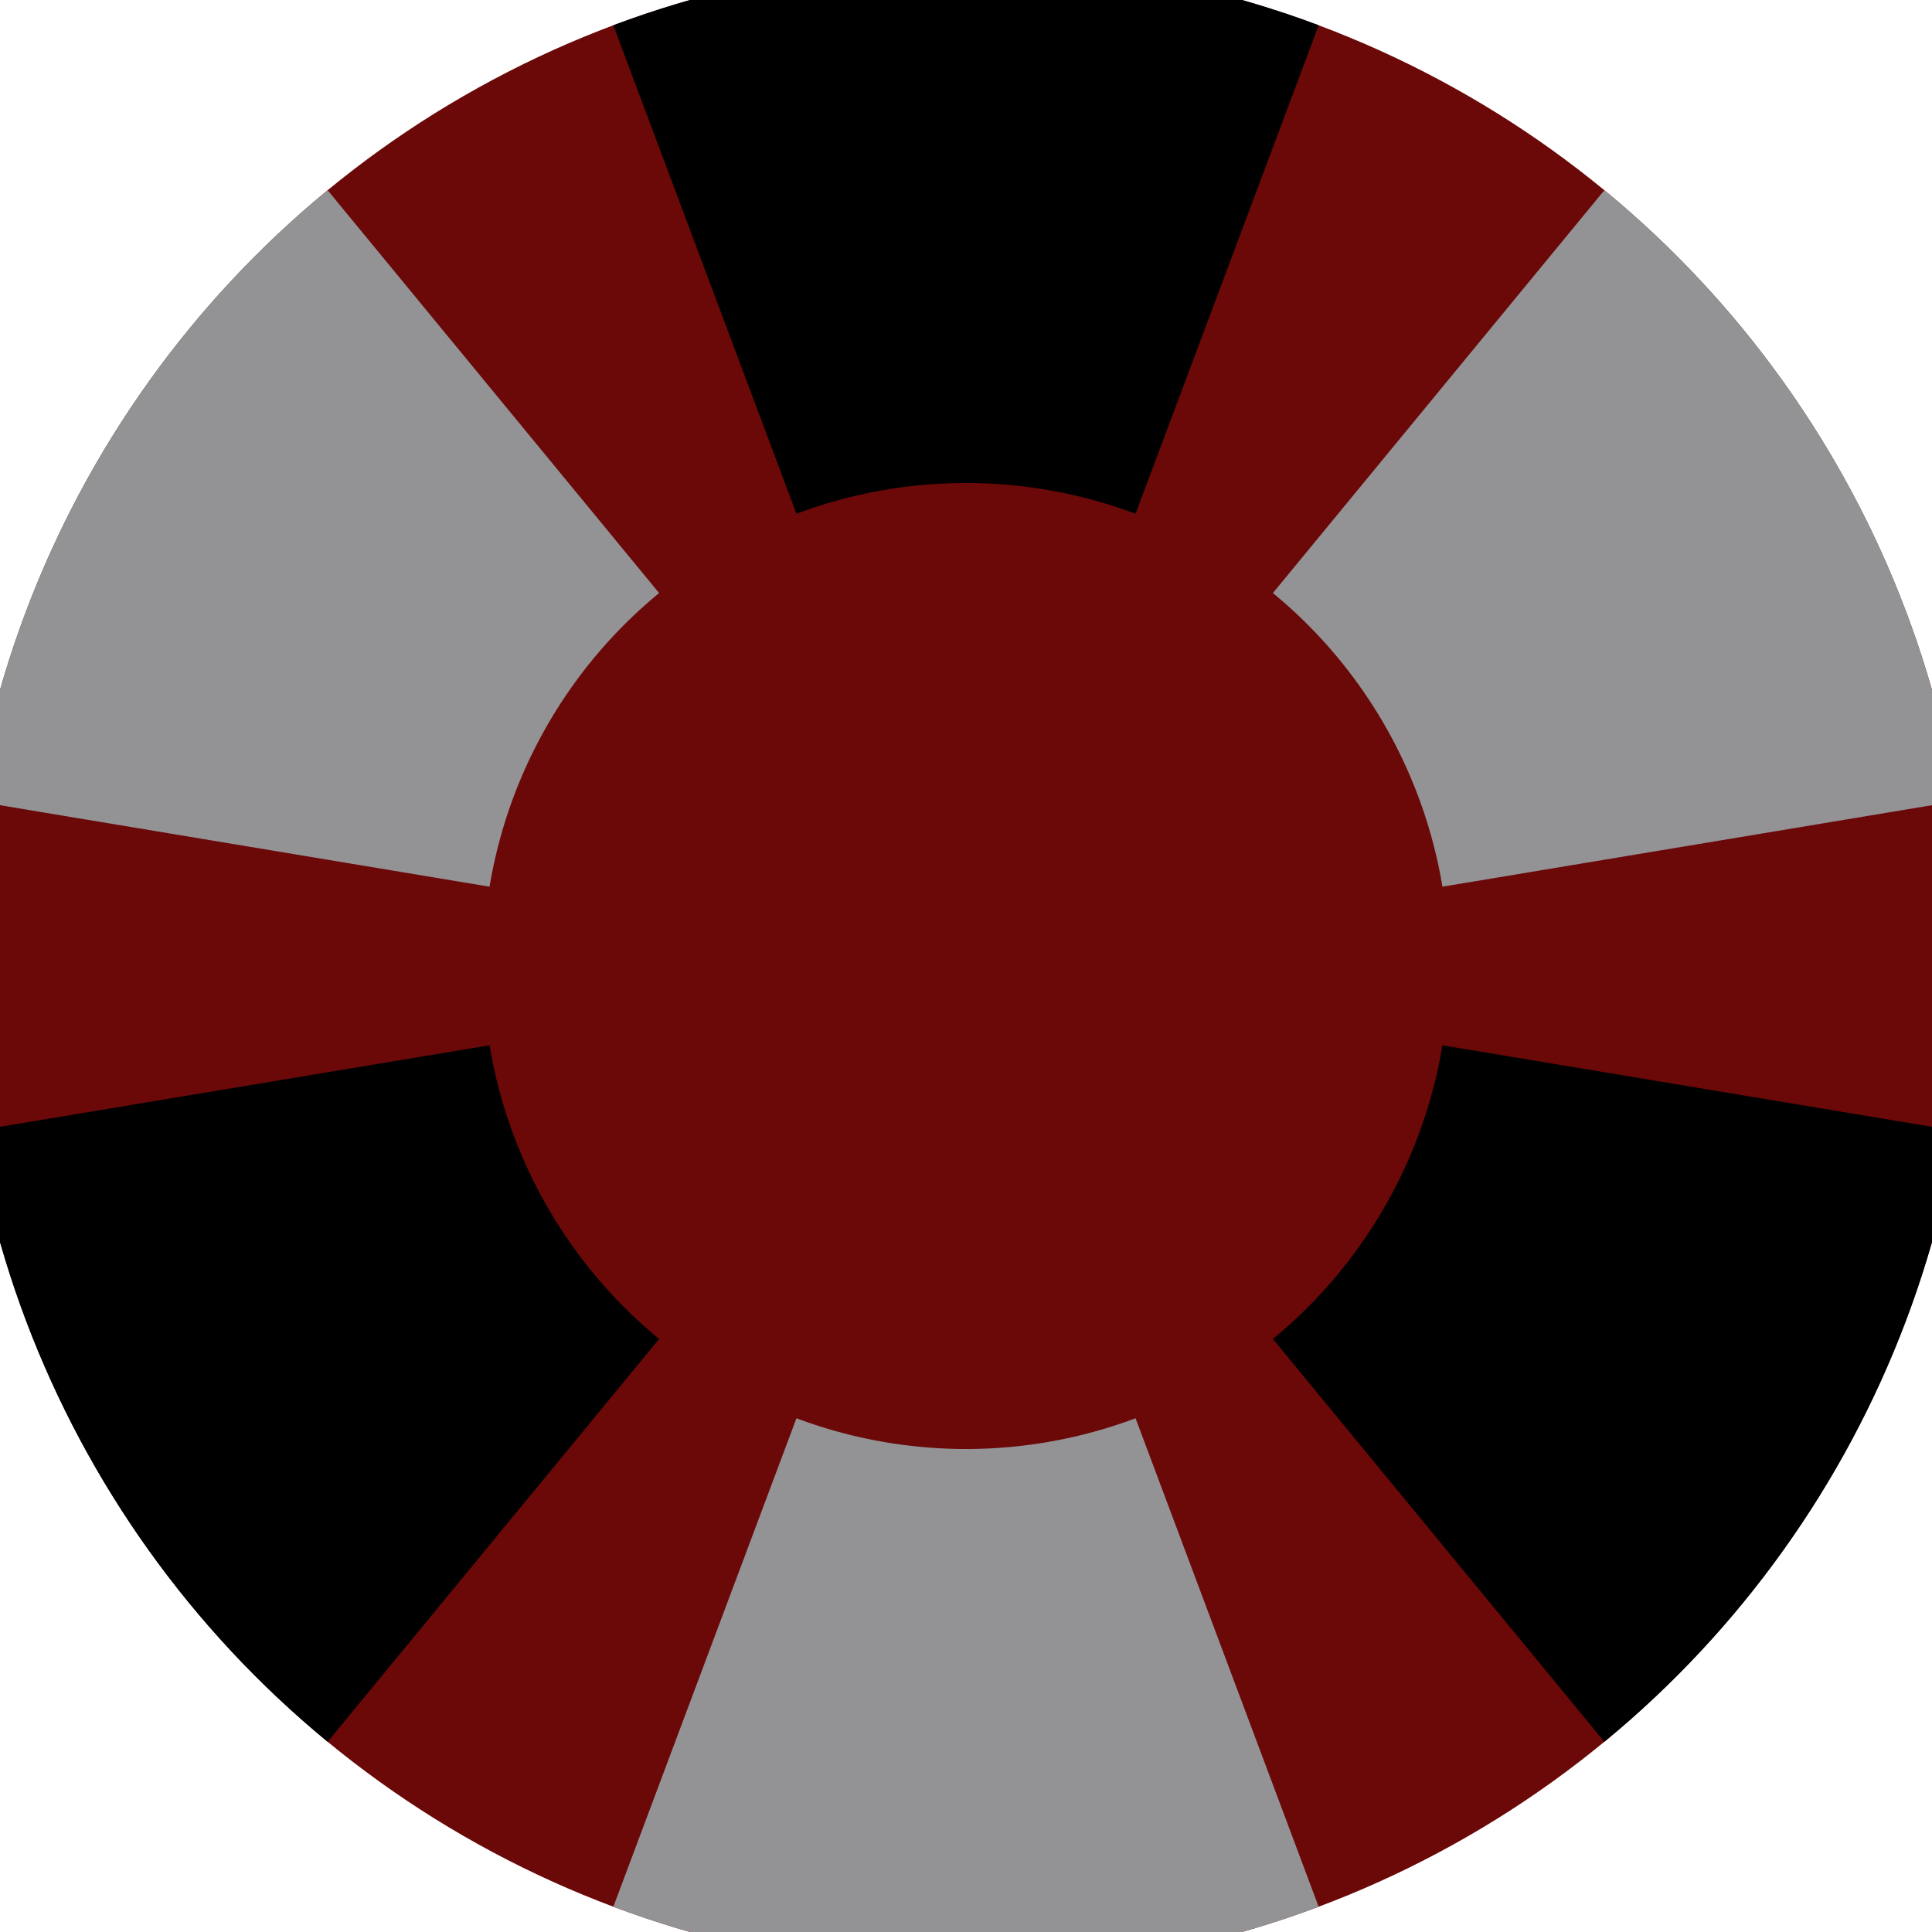
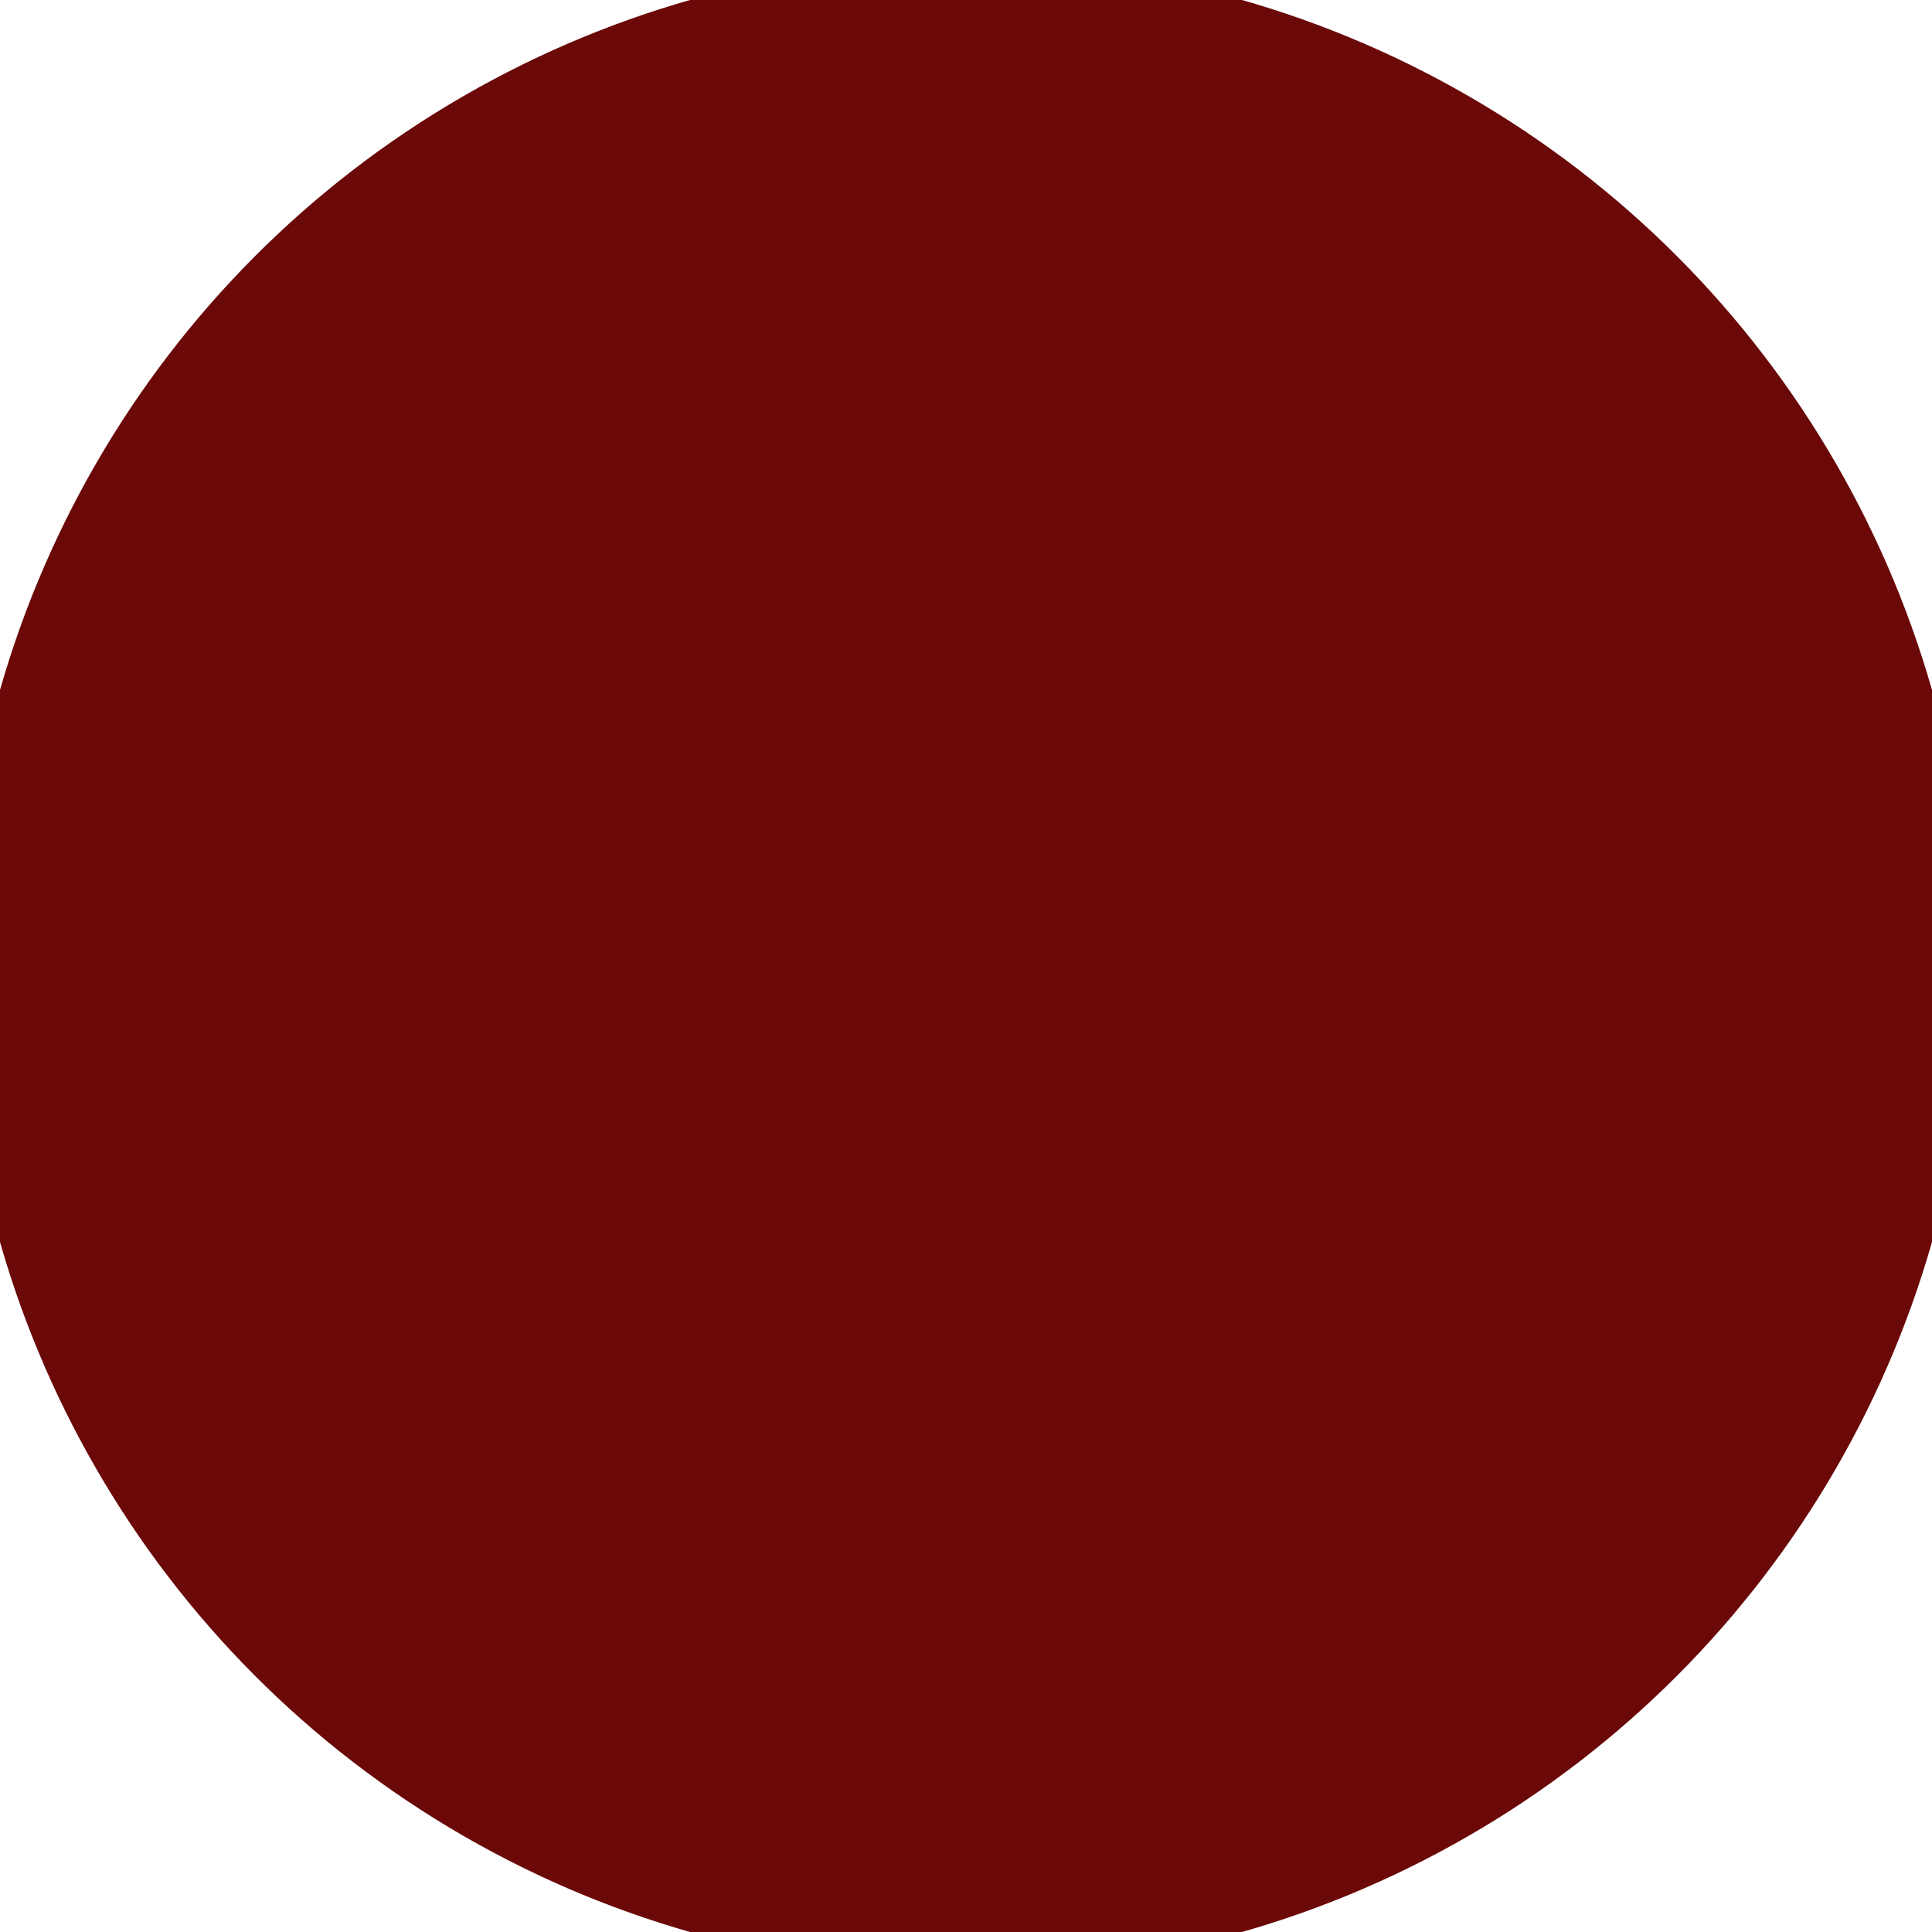
<svg xmlns="http://www.w3.org/2000/svg" width="128" height="128" viewBox="0 0 100 100" shape-rendering="geometricPrecision">
  <defs>
    <clipPath id="clip">
      <circle cx="50" cy="50" r="52" />
    </clipPath>
  </defs>
  <g transform="rotate(0 50 50)">
    <rect x="0" y="0" width="100" height="100" fill="#6b0808" clip-path="url(#clip)" />
-     <path d="M 85.102 -43.637                                L 14.898 -43.637                                L 41.224 26.591                                A 25 25 0 0 1 58.776 26.591 ZM 113.54 127.218                                L 148.643 66.419                                L 74.661 54.105                                A 25 25 0 0 1 65.885 69.304 ZM -48.643 66.419                                L -13.54 127.218                                L 34.115 69.304                                A 25 25 0 0 1 25.339 54.105 Z" fill="#000000" clip-path="url(#clip)" />
-     <path d="M 14.898 143.637                                L 85.102 143.637                                L 58.776 73.409                                A 25 25 0 0 1 41.224 73.409 ZM -13.54 -27.218                                L -48.643 33.581                                L 25.339 45.895                                A 25 25 0 0 1 34.115 30.696 ZM 148.643 33.581                                L 113.54 -27.218                                L 65.885 30.696                                A 25 25 0 0 1 74.661 45.895 Z" fill="#939396" clip-path="url(#clip)" />
  </g>
</svg>